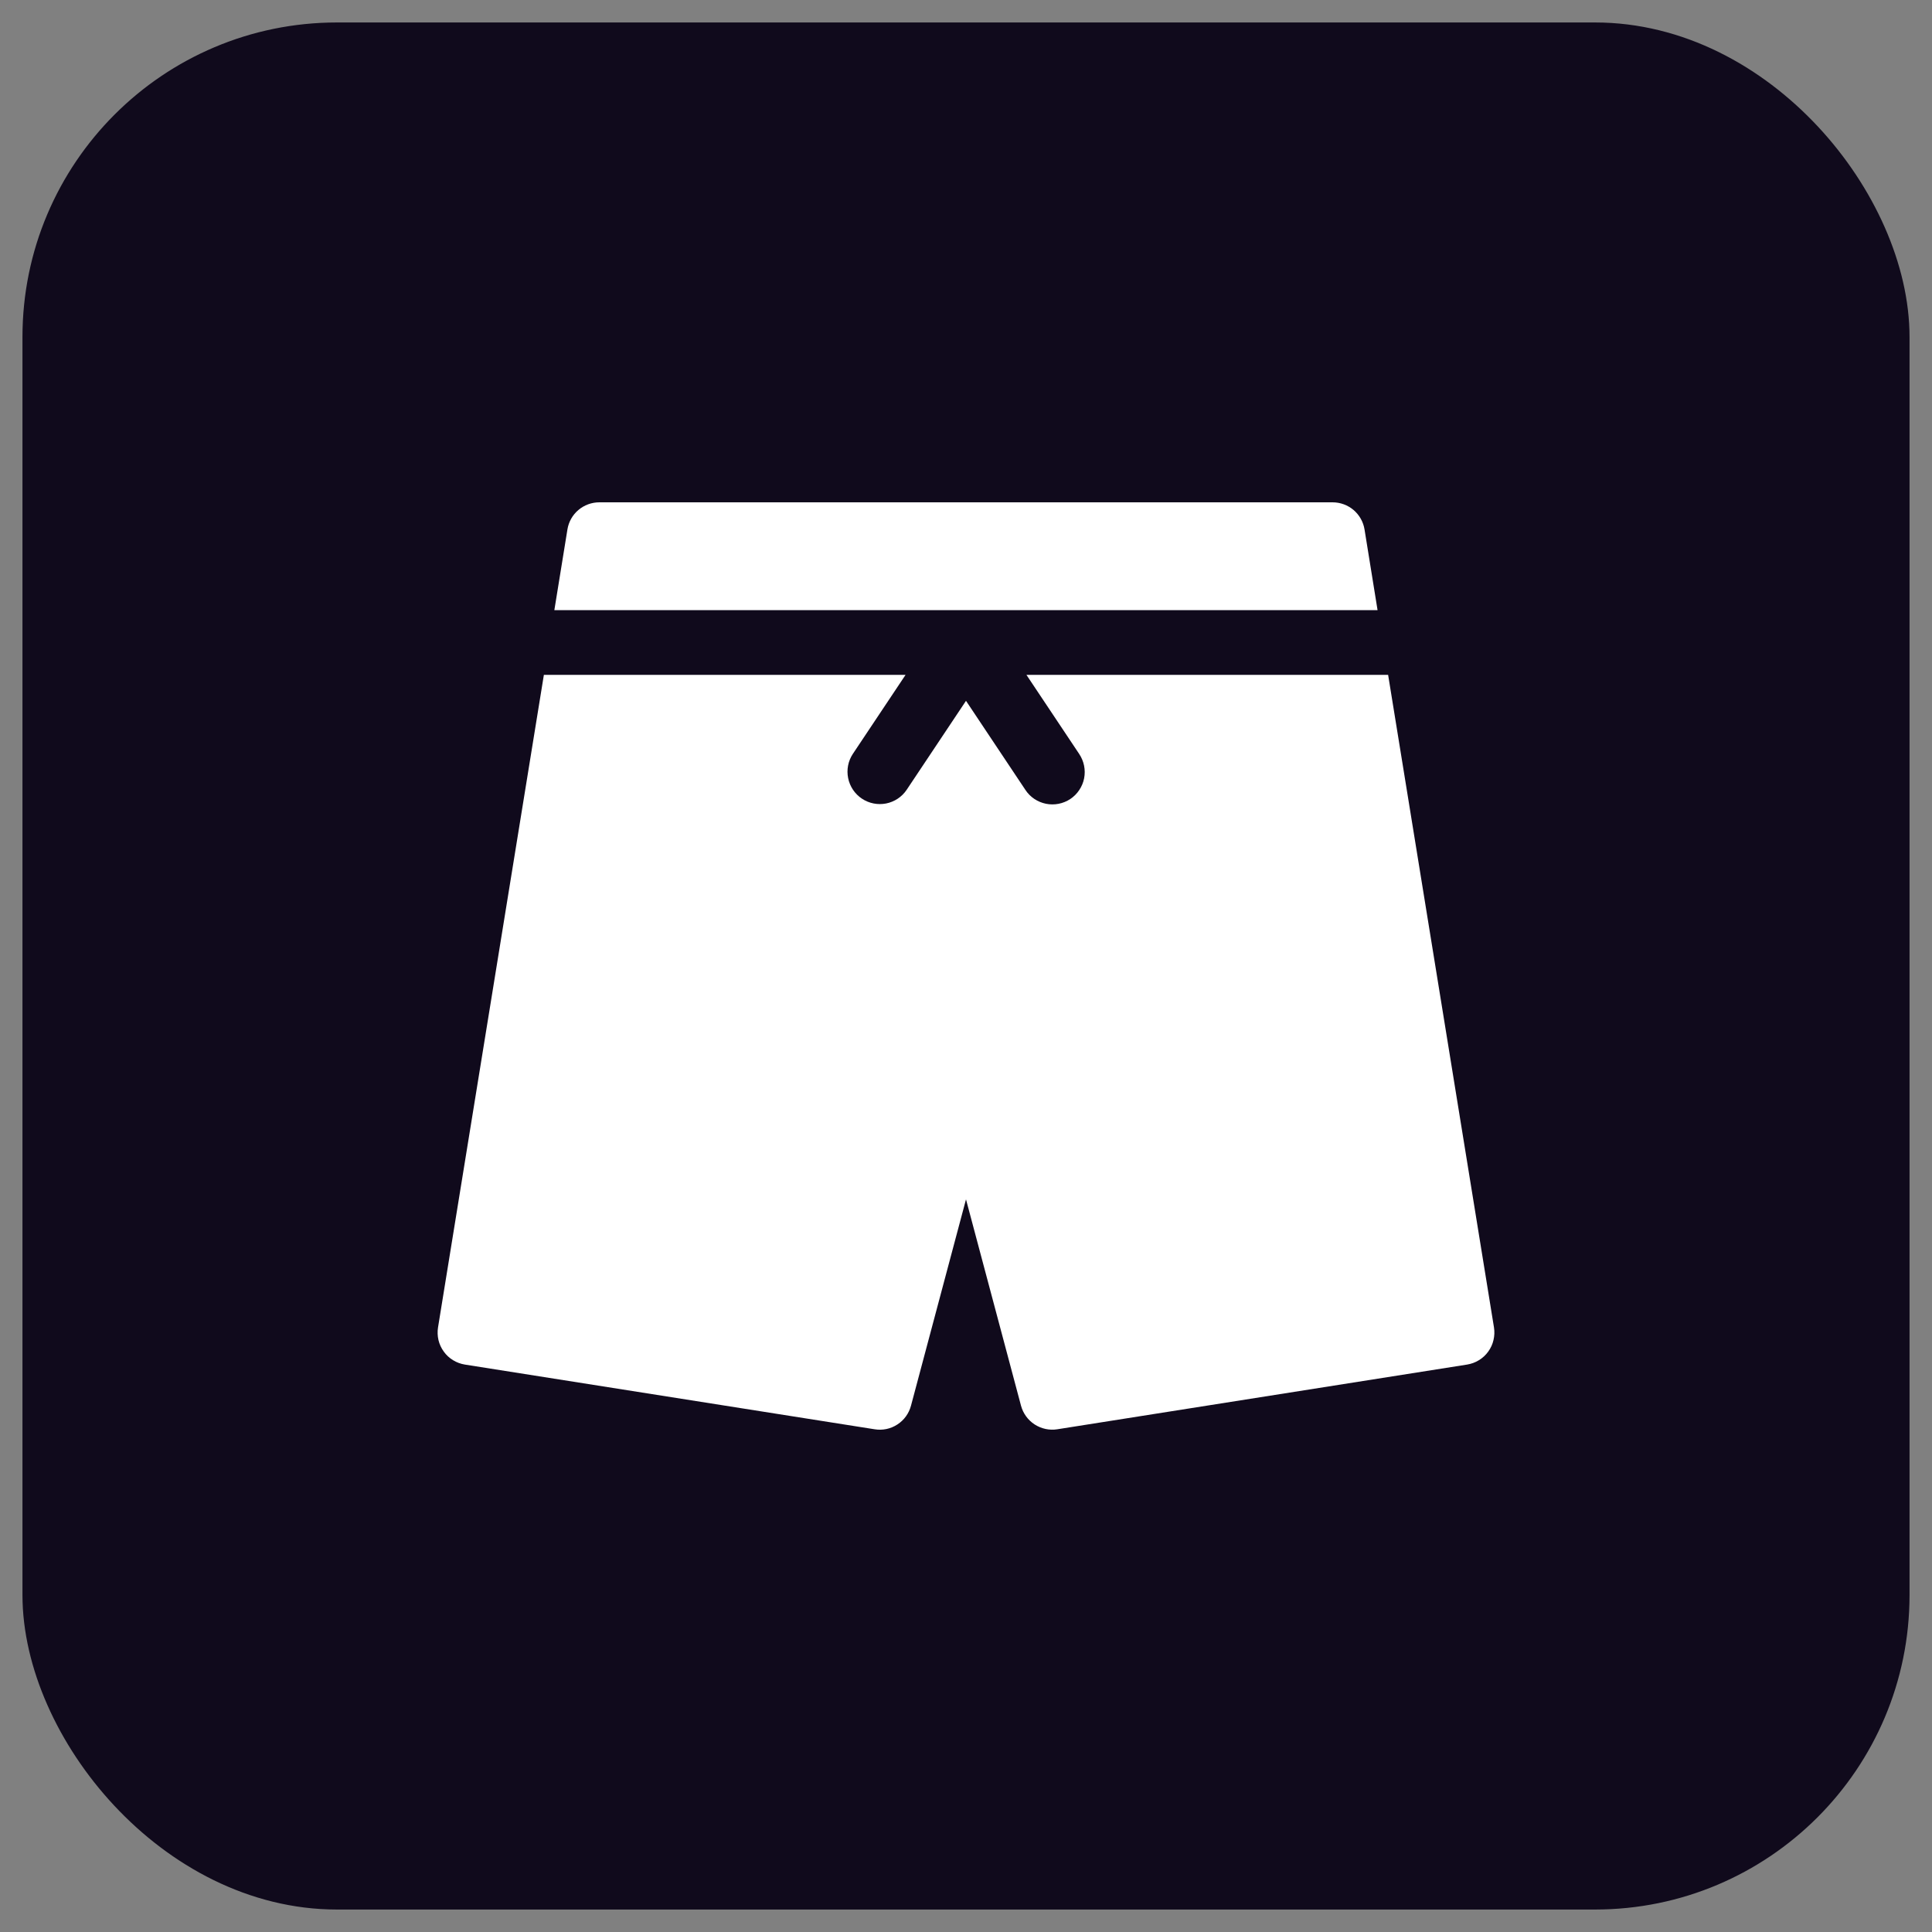
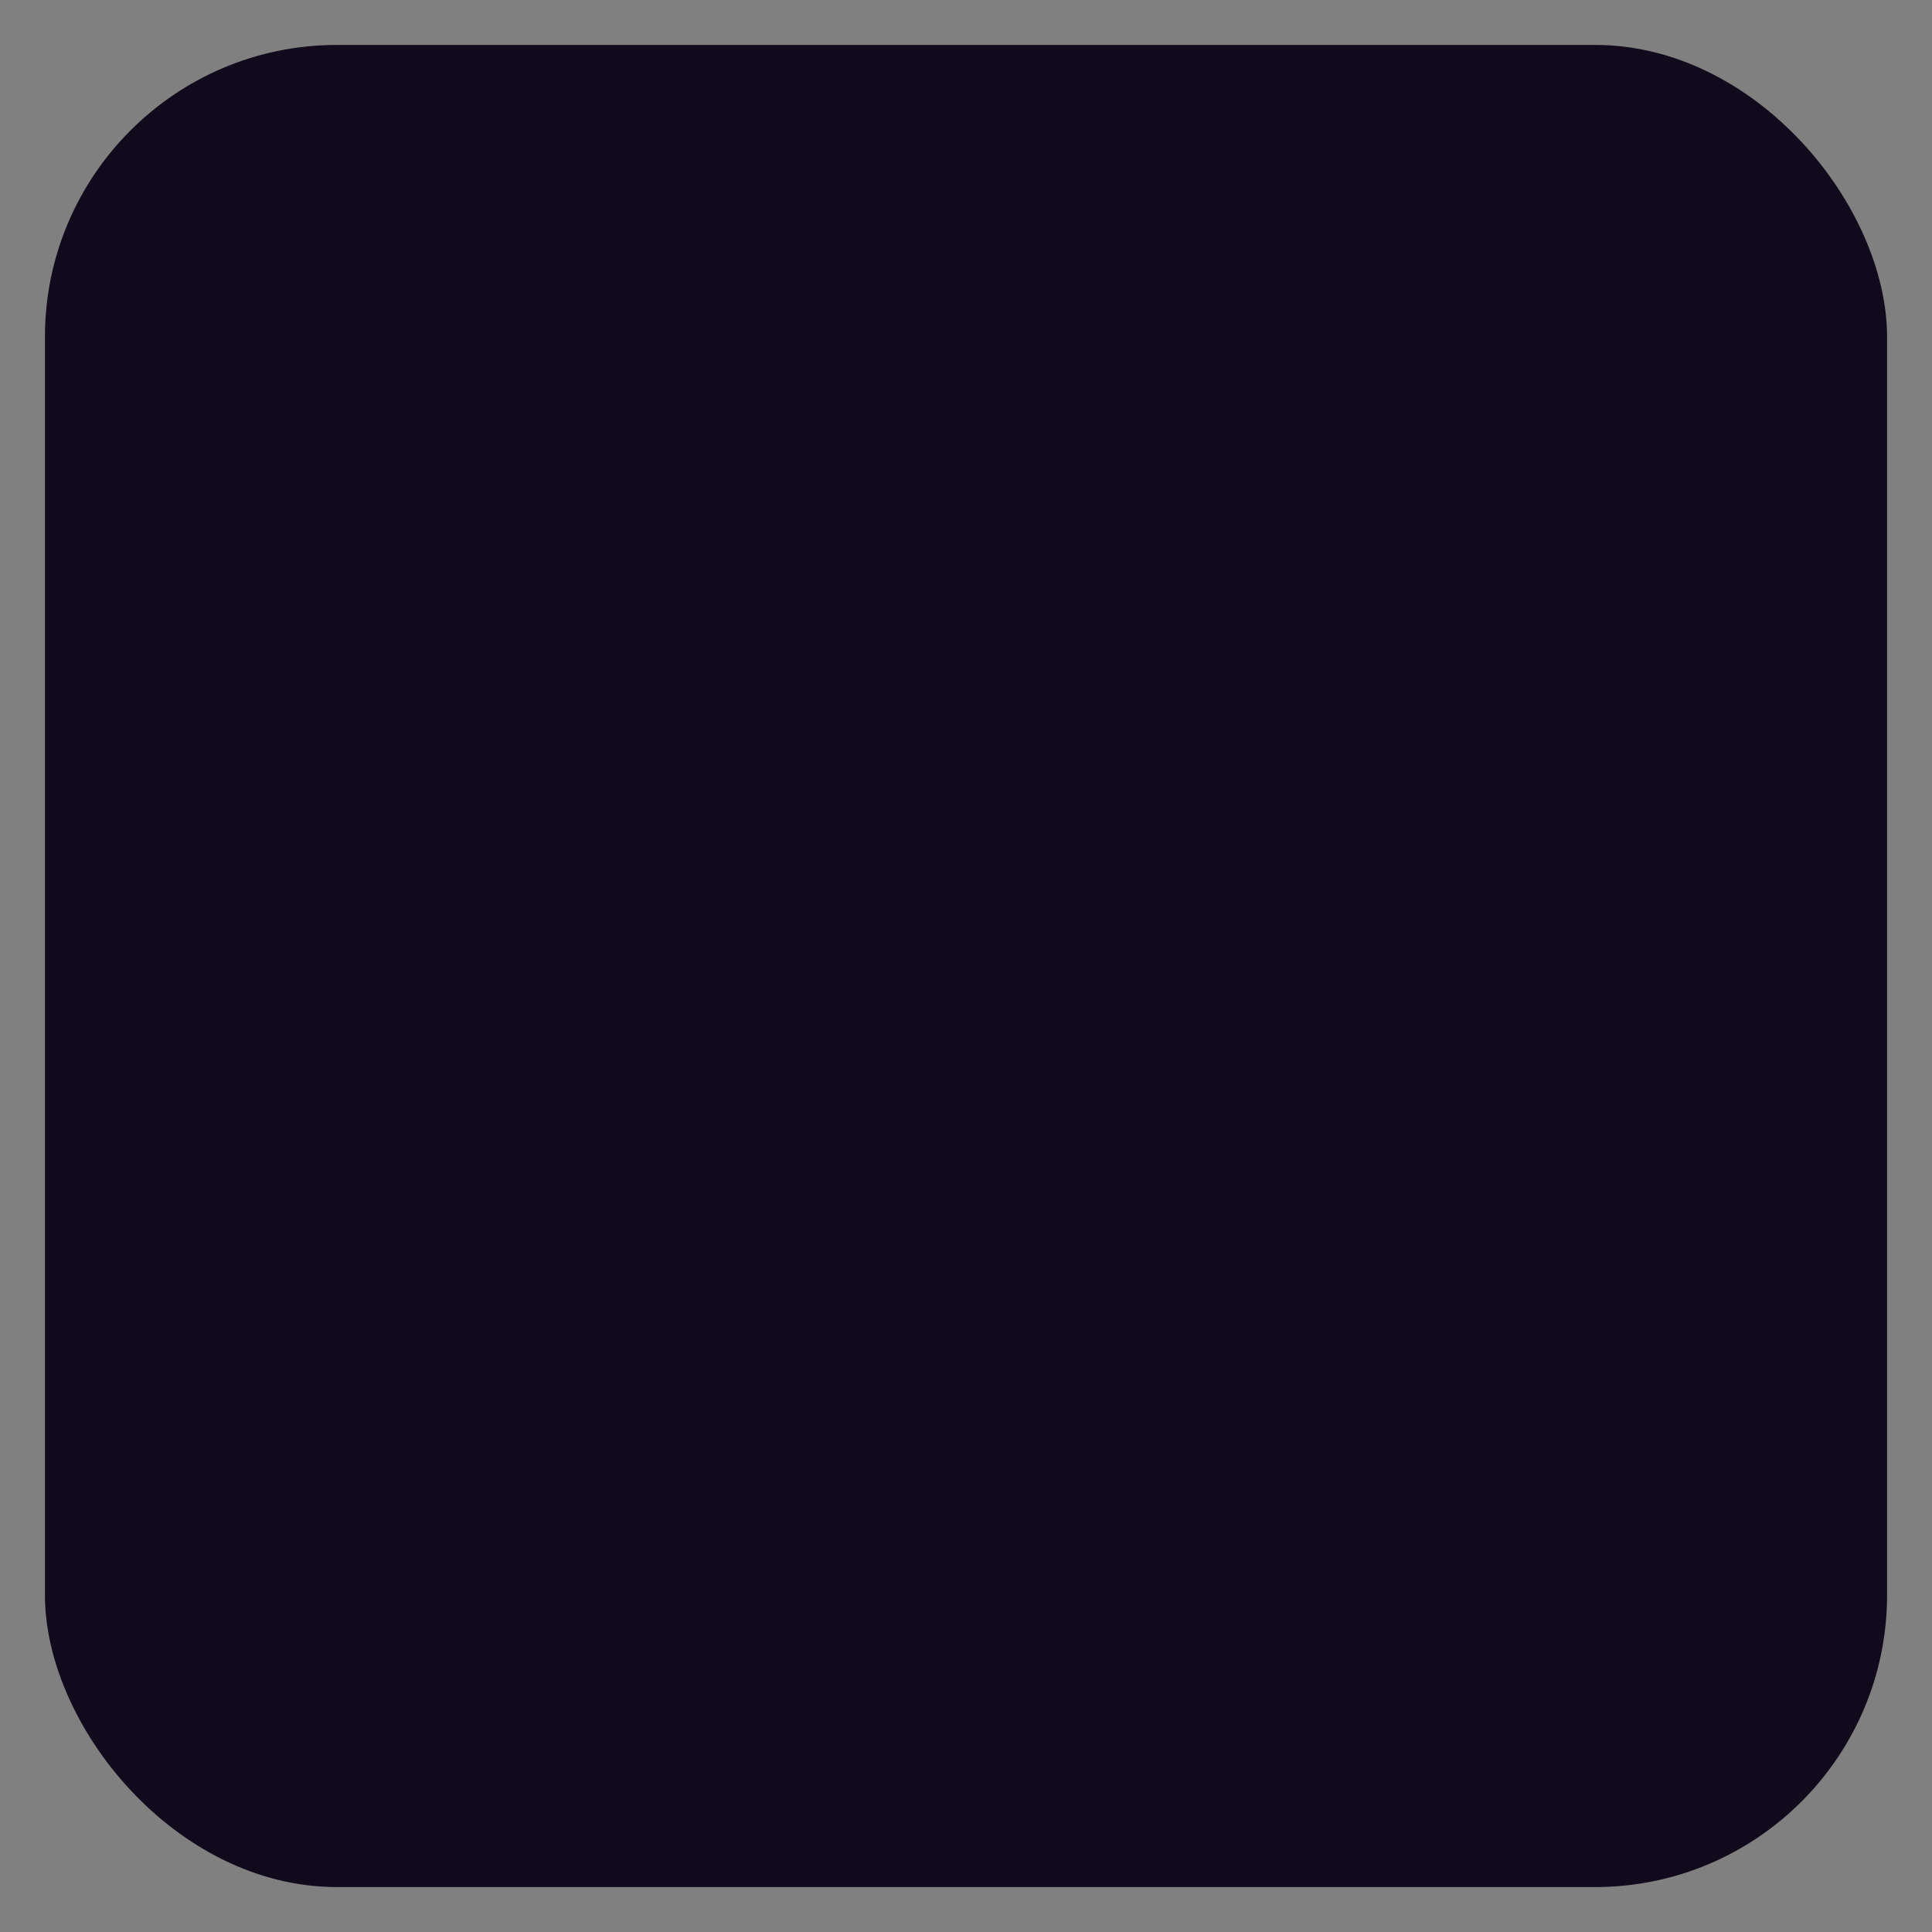
<svg xmlns="http://www.w3.org/2000/svg" width="43" height="43" viewBox="0 0 43 43" fill="none">
  <rect x="0" y="0" width="43" height="43" fill="#808080" stroke="none" />
  <rect x="1" y="1" width="41" height="41" rx="6.5" fill="#100A1C" />
-   <rect x="1" y="1" width="41" height="41" rx="6.5" stroke="#100A1C" />
  <g clip-path="url(#clip0_745_2327)">
    <path d="M30.66 13.58L30.37 11.784C30.343 11.616 30.256 11.462 30.126 11.351C29.996 11.241 29.83 11.18 29.659 11.18H13.339C13.168 11.18 13.003 11.241 12.873 11.351C12.742 11.462 12.656 11.616 12.629 11.784L12.338 13.58H30.66Z" fill="white" />
    <path d="M33.251 29.544L30.895 15.02H22.845L24.019 16.78C24.072 16.859 24.109 16.948 24.128 17.041C24.147 17.134 24.147 17.229 24.129 17.323C24.111 17.416 24.074 17.504 24.021 17.583C23.969 17.662 23.901 17.73 23.822 17.783C23.743 17.835 23.654 17.872 23.561 17.89C23.468 17.908 23.372 17.908 23.279 17.889C23.186 17.87 23.098 17.833 23.019 17.78C22.94 17.727 22.873 17.659 22.821 17.579L21.5 15.598L20.179 17.579C20.073 17.737 19.908 17.846 19.721 17.883C19.535 17.919 19.341 17.881 19.183 17.775C19.025 17.67 18.915 17.506 18.877 17.319C18.839 17.133 18.876 16.939 18.981 16.78L20.155 15.02H12.105L9.749 29.544C9.734 29.638 9.738 29.734 9.759 29.826C9.781 29.918 9.821 30.005 9.877 30.082C9.932 30.159 10.002 30.224 10.083 30.273C10.164 30.323 10.254 30.356 10.347 30.371L19.467 31.811C19.643 31.84 19.824 31.802 19.973 31.704C20.123 31.607 20.23 31.458 20.276 31.285L21.5 26.694L22.724 31.285C22.77 31.457 22.878 31.606 23.027 31.703C23.177 31.8 23.357 31.839 23.532 31.811L32.652 30.371C32.746 30.356 32.836 30.323 32.917 30.273C32.997 30.224 33.068 30.159 33.123 30.082C33.179 30.005 33.219 29.918 33.24 29.826C33.262 29.734 33.266 29.638 33.251 29.544Z" fill="white" />
  </g>
  <defs>
    <clipPath id="clip0_745_2327">
-       <rect width="24" height="24" fill="white" transform="translate(9.5 9.5)" />
-     </clipPath>
+       </clipPath>
  </defs>
</svg>